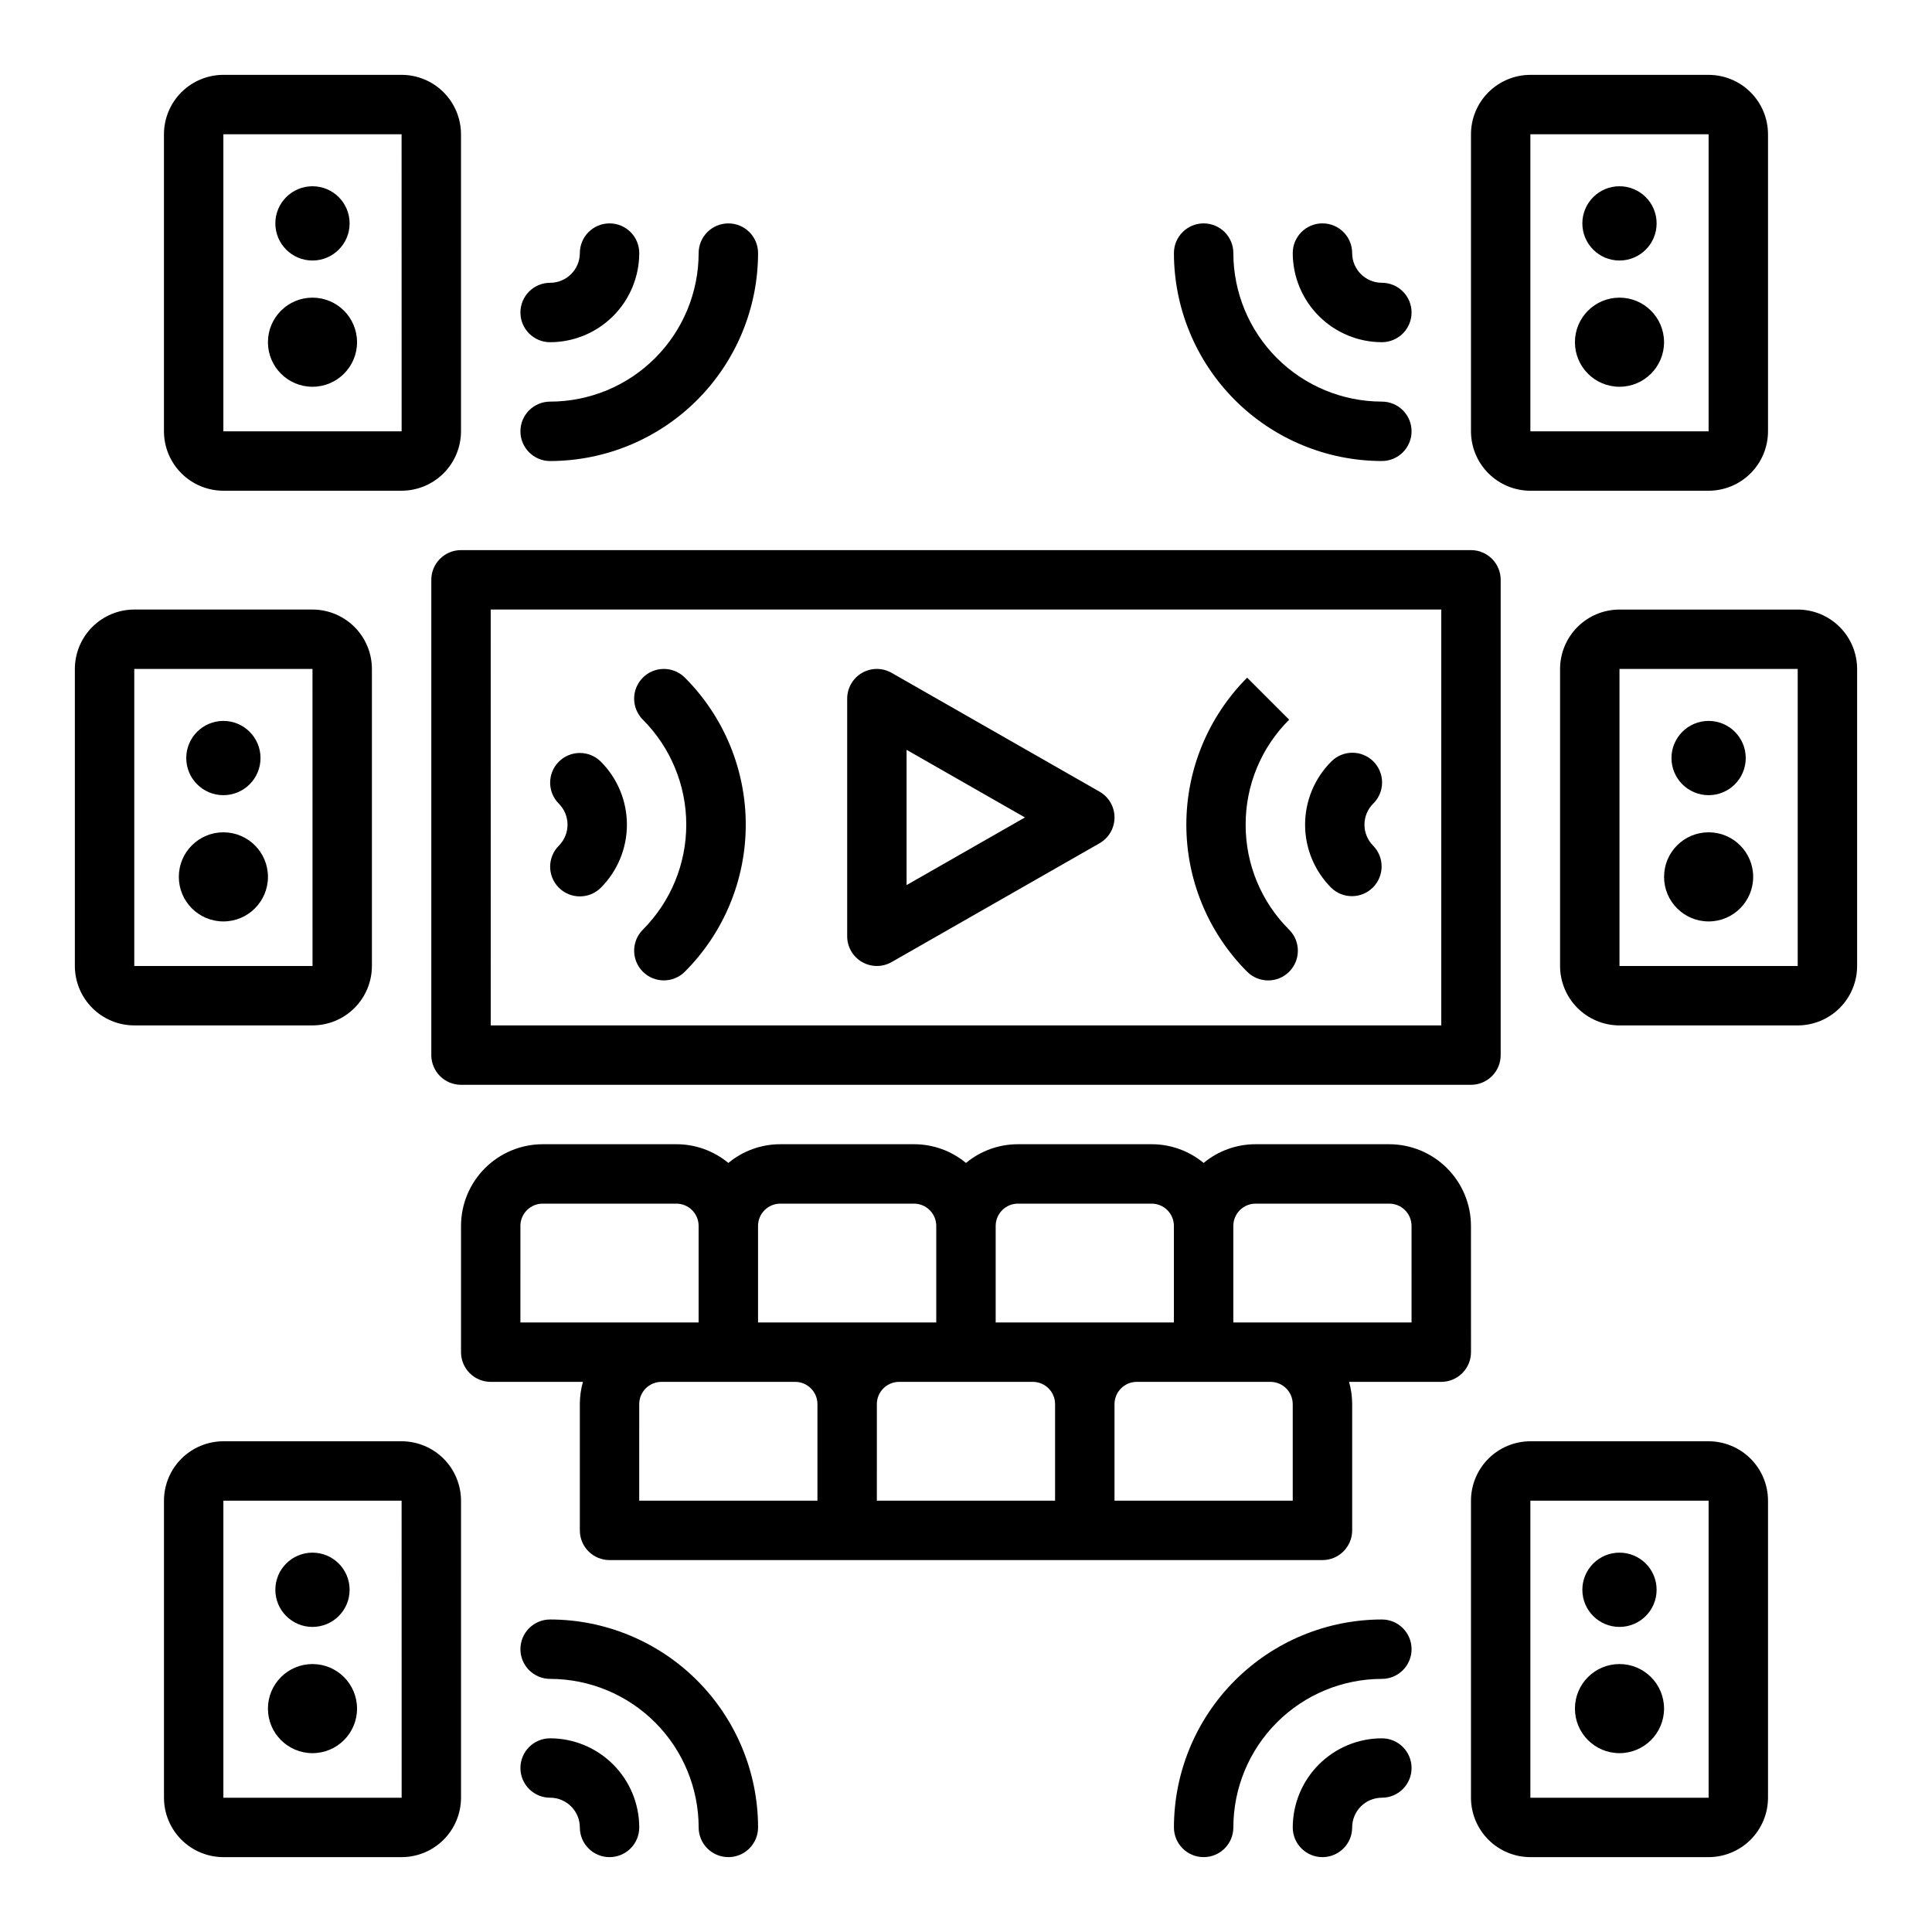
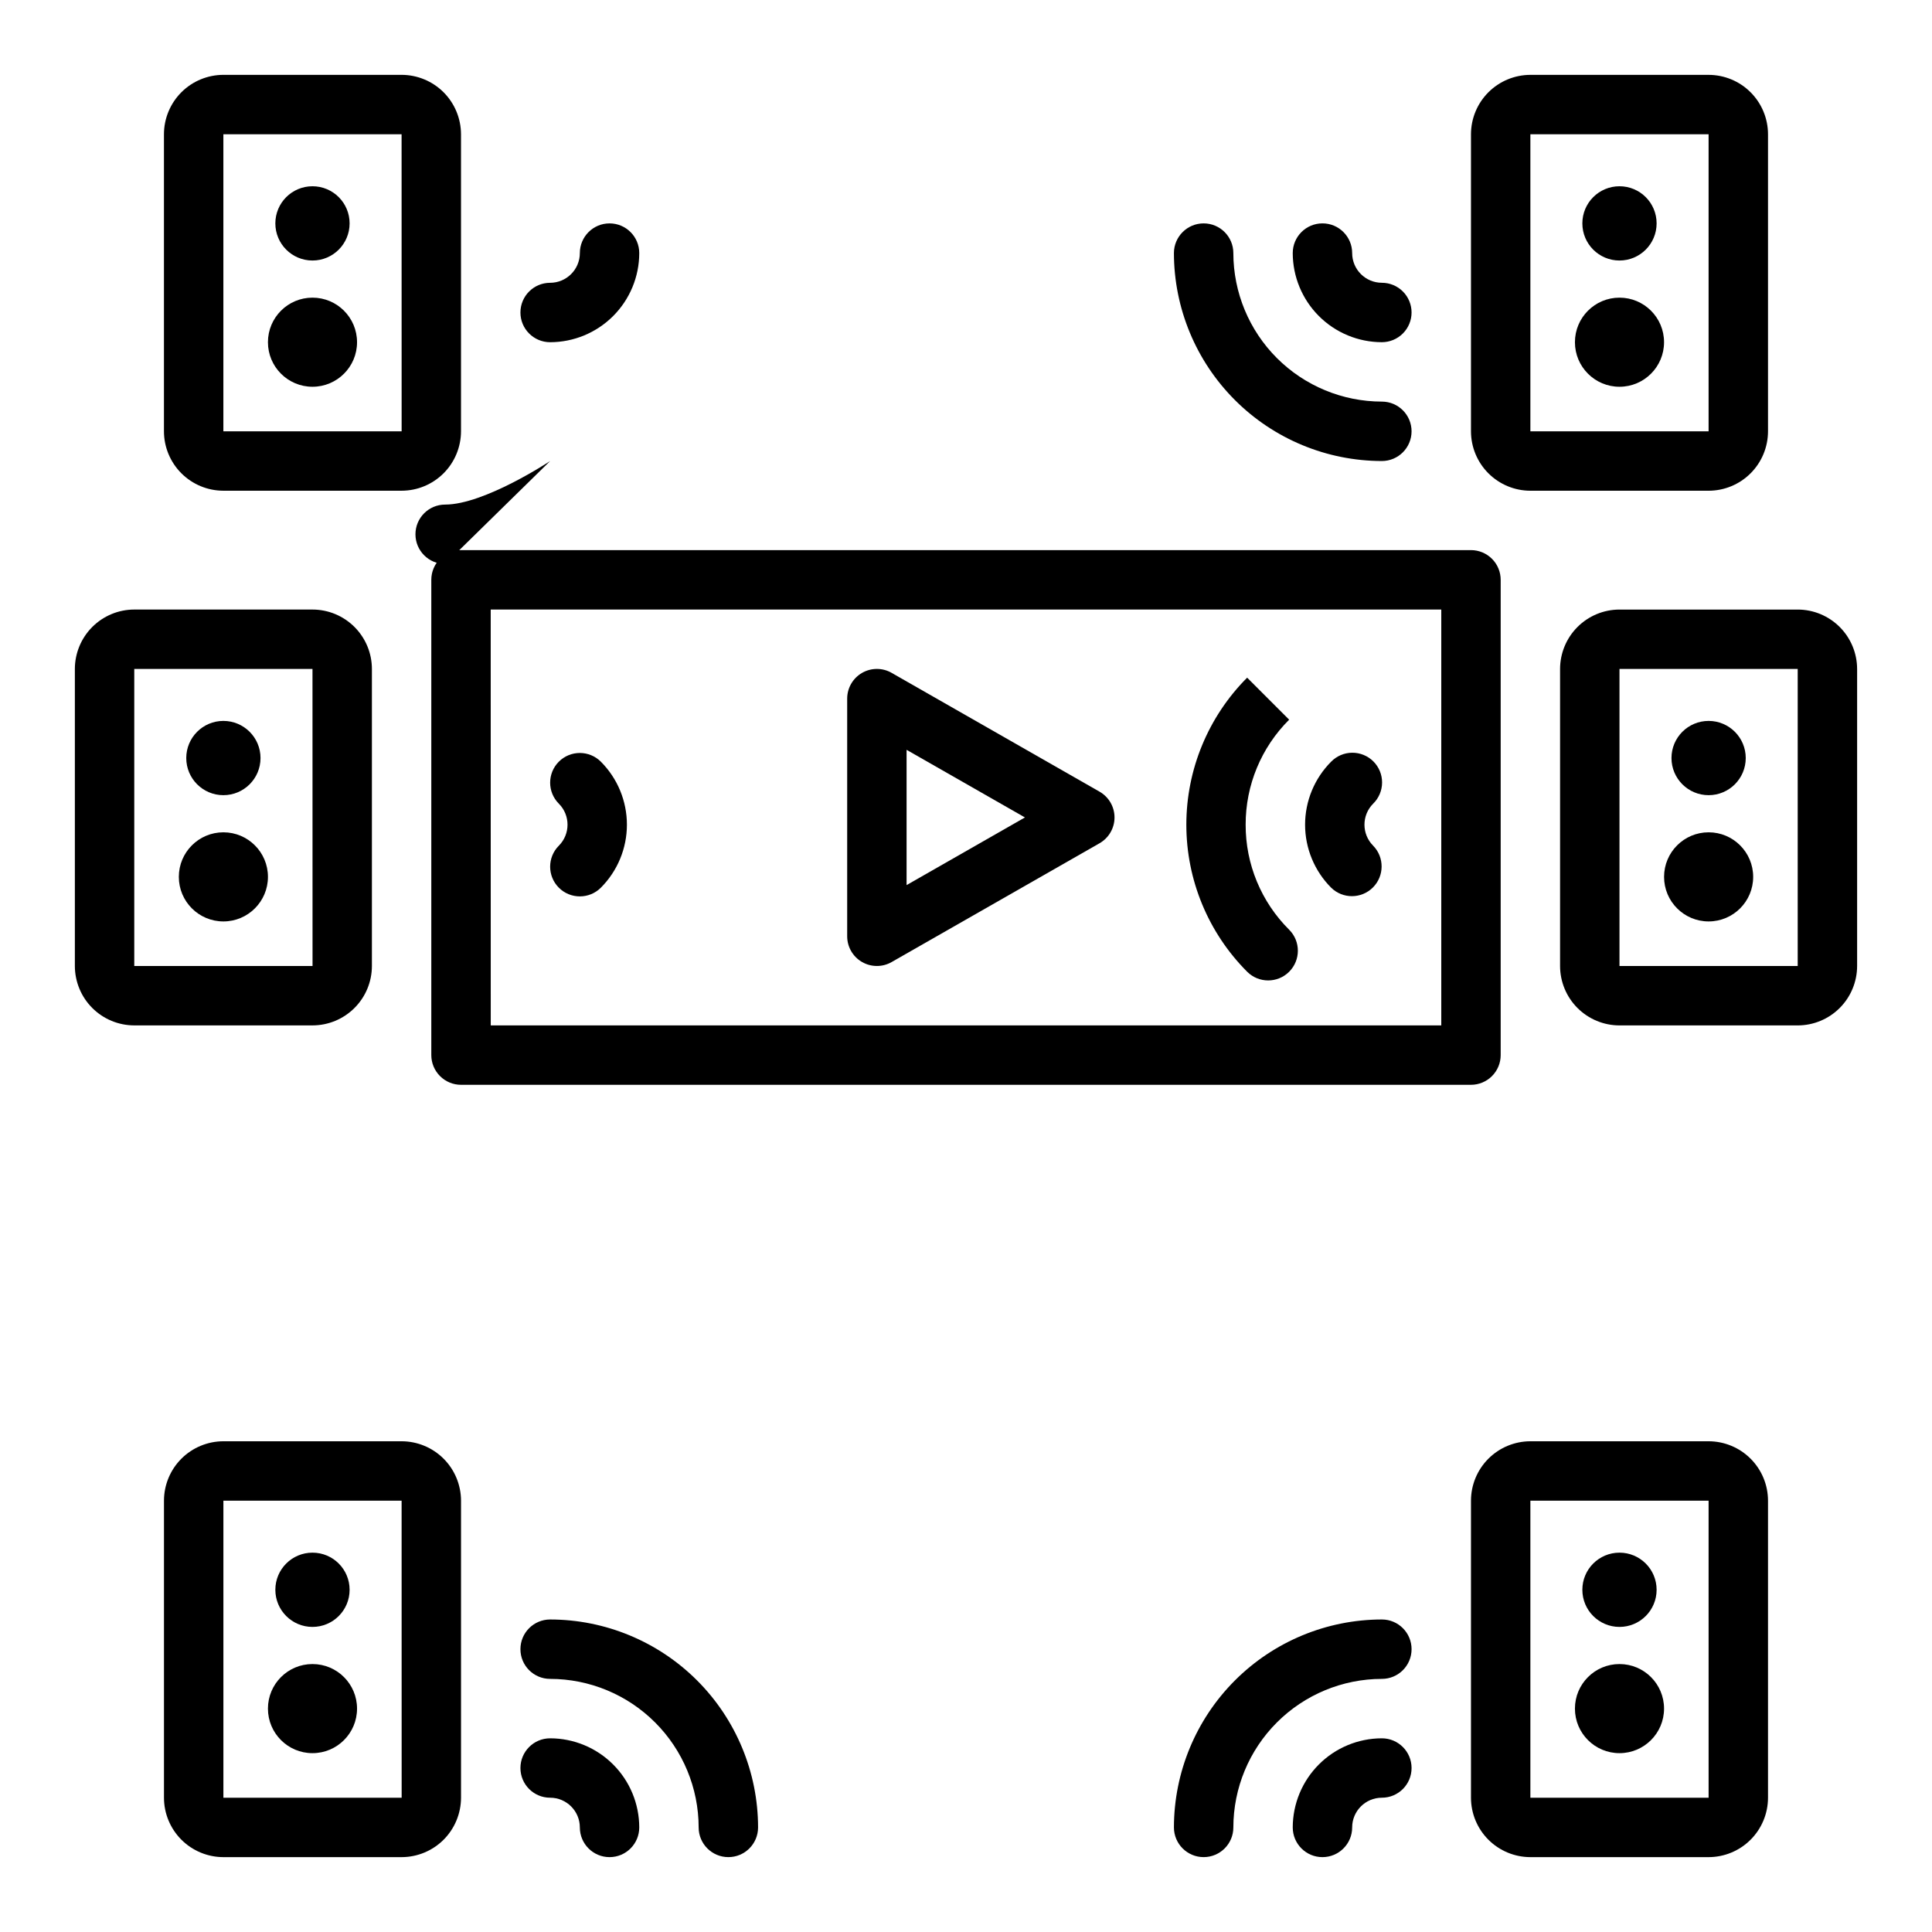
<svg xmlns="http://www.w3.org/2000/svg" fill="#000000" width="800px" height="800px" version="1.1" viewBox="144 144 512 512">
  <g>
    <path d="m258.3 297.66v125.95c0 2.09 0.832 4.09 2.309 5.566 1.477 1.477 3.477 2.309 5.566 2.309h267.65c2.086 0 4.09-0.832 5.566-2.309 1.477-1.477 2.305-3.477 2.305-5.566v-125.95c0-2.09-0.828-4.094-2.305-5.566-1.477-1.477-3.481-2.309-5.566-2.309h-267.65c-4.348 0-7.875 3.527-7.875 7.875zm15.742 7.871h251.91v110.21h-251.9z" />
    <path d="m187.45 258.3c0.004 4.176 1.668 8.176 4.617 11.129 2.953 2.949 6.953 4.613 11.129 4.617h47.23c4.176-0.004 8.176-1.668 11.129-4.617 2.949-2.953 4.609-6.953 4.617-11.129v-78.719c-0.008-4.176-1.668-8.176-4.617-11.129-2.953-2.949-6.953-4.609-11.129-4.617h-47.23c-4.176 0.008-8.176 1.668-11.129 4.617-2.949 2.953-4.613 6.953-4.617 11.129zm15.746-78.719h47.23l0.012 78.719h-47.242z" />
    <path d="m236.65 203.2c0 5.434-4.402 9.84-9.84 9.84-5.434 0-9.84-4.406-9.84-9.84 0-5.438 4.406-9.84 9.84-9.84 5.438 0 9.84 4.402 9.84 9.84" />
    <path d="m238.62 234.69c0 6.519-5.285 11.805-11.809 11.805-6.519 0-11.805-5.285-11.805-11.805 0-6.523 5.285-11.809 11.805-11.809 6.523 0 11.809 5.285 11.809 11.809" />
    <path d="m242.56 400v-78.723c-0.004-4.172-1.664-8.176-4.617-11.125-2.953-2.953-6.953-4.613-11.129-4.617h-47.23c-4.176 0.004-8.176 1.664-11.129 4.617-2.949 2.949-4.609 6.953-4.617 11.125v78.723c0.008 4.172 1.668 8.176 4.617 11.125 2.953 2.953 6.953 4.613 11.129 4.617h47.23c4.176-0.004 8.176-1.664 11.129-4.617 2.953-2.949 4.613-6.953 4.617-11.125zm-62.977-78.723h47.23l0.012 78.719-47.242 0.004z" />
    <path d="m213.04 344.89c0 5.434-4.406 9.84-9.84 9.84-5.438 0-9.84-4.406-9.84-9.84 0-5.434 4.402-9.84 9.84-9.84 5.434 0 9.84 4.406 9.84 9.84" />
    <path d="m215.01 376.38c0 6.519-5.289 11.809-11.809 11.809-6.523 0-11.809-5.289-11.809-11.809 0-6.523 5.285-11.809 11.809-11.809 6.519 0 11.809 5.285 11.809 11.809" />
    <path d="m250.43 525.95h-47.23c-4.176 0.008-8.176 1.668-11.129 4.617-2.949 2.953-4.613 6.953-4.617 11.129v78.719c0.004 4.176 1.668 8.176 4.617 11.129 2.953 2.949 6.953 4.609 11.129 4.617h47.23c4.176-0.008 8.176-1.668 11.129-4.617 2.949-2.953 4.609-6.953 4.617-11.129v-78.719c-0.008-4.176-1.668-8.176-4.617-11.129-2.953-2.949-6.953-4.609-11.129-4.617zm0 94.465h-47.23v-78.719h47.23l0.012 78.719z" />
    <path d="m236.65 565.31c0 5.434-4.402 9.84-9.84 9.84-5.434 0-9.84-4.406-9.84-9.84 0-5.438 4.406-9.84 9.84-9.84 5.438 0 9.84 4.402 9.84 9.84" />
    <path d="m238.62 596.8c0 6.519-5.285 11.805-11.809 11.805-6.519 0-11.805-5.285-11.805-11.805 0-6.523 5.285-11.809 11.805-11.809 6.523 0 11.809 5.285 11.809 11.809" />
-     <path d="m533.82 468.88c-0.008-5.738-2.289-11.242-6.348-15.301-4.059-4.059-9.562-6.34-15.301-6.348h-35.426c-5.031-0.004-9.902 1.75-13.773 4.961-3.875-3.211-8.746-4.965-13.777-4.961h-35.426c-5.027-0.004-9.902 1.75-13.773 4.961-3.875-3.211-8.746-4.965-13.777-4.961h-35.426c-5.027-0.004-9.902 1.75-13.773 4.961-3.875-3.211-8.746-4.965-13.777-4.961h-35.426c-5.738 0.008-11.238 2.289-15.297 6.348-4.059 4.059-6.344 9.562-6.348 15.301v33.457c0 2.086 0.828 4.09 2.305 5.566 1.477 1.477 3.477 2.305 5.566 2.305h24.441c-0.547 1.922-0.824 3.906-0.824 5.902v33.457c0 2.09 0.828 4.09 2.305 5.566 1.477 1.477 3.477 2.305 5.566 2.305h188.93c2.09 0 4.094-0.828 5.566-2.305 1.477-1.477 2.309-3.477 2.309-5.566v-33.457c0-1.996-0.277-3.981-0.824-5.902h24.438c2.09 0 4.09-0.828 5.566-2.305 1.477-1.477 2.309-3.481 2.309-5.566zm-120.05-5.902h35.426-0.004c3.258 0 5.898 2.644 5.902 5.902v25.586l-47.23-0.004v-25.582c0.004-3.258 2.644-5.902 5.902-5.902zm-62.977 0h35.426-0.004c3.258 0 5.902 2.644 5.902 5.902v25.586l-47.23-0.004v-25.582c0.004-3.258 2.644-5.902 5.902-5.902zm-68.879 5.902h-0.004c0.004-3.258 2.644-5.902 5.902-5.902h35.426c3.258 0 5.902 2.644 5.902 5.902v25.586l-47.23-0.004zm31.488 47.23h-0.004c0.004-3.258 2.644-5.898 5.902-5.902h35.426c3.258 0.004 5.902 2.644 5.902 5.902v25.586h-47.23zm62.977 0h-0.004c0.004-3.258 2.644-5.898 5.902-5.902h35.426c3.258 0.004 5.902 2.644 5.902 5.902v25.586h-47.23zm110.21 0v25.586h-47.234v-25.586c0.004-3.258 2.644-5.898 5.902-5.902h35.426c3.258 0.004 5.898 2.644 5.902 5.902zm31.488-21.648h-47.234v-25.582c0.004-3.258 2.644-5.902 5.902-5.902h35.426c3.258 0 5.898 2.644 5.902 5.902z" />
    <path d="m435.39 353.8-55.105-31.488h0.004c-2.438-1.395-5.43-1.383-7.859 0.023-2.426 1.41-3.918 4.004-3.918 6.809v62.977c0 2.809 1.492 5.402 3.918 6.809 2.43 1.41 5.422 1.422 7.859 0.027l55.105-31.488h-0.004c2.453-1.402 3.969-4.008 3.969-6.836 0-2.824-1.516-5.434-3.969-6.832zm-51.137 24.758v-35.848l31.367 17.922z" />
    <path d="m289.79 234.69c6.262-0.008 12.266-2.5 16.691-6.926 4.43-4.43 6.918-10.43 6.926-16.691 0-4.348-3.523-7.871-7.871-7.871s-7.871 3.523-7.871 7.871c-0.008 4.344-3.527 7.867-7.875 7.871-4.348 0-7.871 3.523-7.871 7.871s3.523 7.875 7.871 7.875z" />
-     <path d="m289.79 266.18c14.609-0.02 28.617-5.828 38.949-16.16 10.328-10.328 16.141-24.336 16.156-38.945 0-4.348-3.523-7.871-7.871-7.871-4.348 0-7.875 3.523-7.875 7.871-0.012 10.434-4.16 20.441-11.539 27.82s-17.383 11.527-27.82 11.539c-4.348 0-7.871 3.523-7.871 7.871 0 4.348 3.523 7.875 7.871 7.875z" />
+     <path d="m289.79 266.18s-17.383 11.527-27.82 11.539c-4.348 0-7.871 3.523-7.871 7.871 0 4.348 3.523 7.875 7.871 7.875z" />
    <path d="m289.79 604.67c-4.348 0-7.871 3.523-7.871 7.871 0 4.348 3.523 7.871 7.871 7.871 4.348 0.008 7.867 3.527 7.875 7.875 0 4.348 3.523 7.871 7.871 7.871s7.871-3.523 7.871-7.871c-0.008-6.262-2.496-12.266-6.926-16.691-4.426-4.43-10.43-6.918-16.691-6.926z" />
    <path d="m289.79 573.18c-4.348 0-7.871 3.523-7.871 7.871 0 4.348 3.523 7.871 7.871 7.871 10.438 0.012 20.441 4.164 27.82 11.543s11.527 17.383 11.539 27.82c0 4.348 3.527 7.871 7.875 7.871 4.348 0 7.871-3.523 7.871-7.871-0.016-14.613-5.828-28.617-16.156-38.949-10.332-10.328-24.34-16.141-38.949-16.156z" />
    <path d="m292.1 345.85c-3.074 3.074-3.074 8.059 0 11.133 3.066 3.078 3.066 8.059 0 11.133-3.074 3.074-3.074 8.059 0 11.133 3.074 3.074 8.059 3.074 11.133 0 4.422-4.43 6.906-10.438 6.906-16.695 0-6.262-2.484-12.27-6.906-16.699-1.477-1.477-3.481-2.309-5.566-2.309-2.09 0-4.09 0.828-5.566 2.305z" />
-     <path d="m314.36 323.58c-1.477 1.477-2.309 3.481-2.309 5.566 0 2.09 0.832 4.094 2.309 5.57 7.367 7.387 11.508 17.395 11.508 27.828 0 10.438-4.141 20.445-11.508 27.832-3.074 3.074-3.074 8.059 0 11.133s8.059 3.074 11.133 0c10.332-10.332 16.141-24.352 16.141-38.965 0-14.617-5.809-28.633-16.141-38.969-1.477-1.473-3.481-2.305-5.57-2.301-2.086 0-4.09 0.828-5.562 2.305z" />
    <path d="m596.8 274.05c4.172-0.004 8.176-1.668 11.125-4.617 2.953-2.953 4.613-6.953 4.617-11.129v-78.719c-0.004-4.176-1.664-8.176-4.617-11.129-2.949-2.949-6.953-4.609-11.125-4.617h-47.234c-4.172 0.008-8.176 1.668-11.125 4.617-2.953 2.953-4.613 6.953-4.617 11.129v78.719c0.004 4.176 1.664 8.176 4.617 11.129 2.949 2.949 6.953 4.613 11.125 4.617zm-47.234-94.465h47.23v78.719h-47.23z" />
    <path d="m583.02 203.2c0 5.434-4.406 9.84-9.84 9.84s-9.84-4.406-9.84-9.84c0-5.438 4.406-9.84 9.84-9.84s9.84 4.402 9.84 9.84" />
    <path d="m584.99 234.69c0 6.519-5.289 11.805-11.809 11.805-6.523 0-11.809-5.285-11.809-11.805 0-6.523 5.285-11.809 11.809-11.809 6.519 0 11.809 5.285 11.809 11.809" />
    <path d="m620.41 305.54h-47.23c-4.176 0.004-8.176 1.664-11.129 4.617-2.949 2.949-4.609 6.953-4.617 11.125v78.723c0.008 4.172 1.668 8.176 4.617 11.125 2.953 2.953 6.953 4.613 11.129 4.617h47.23c4.176-0.004 8.176-1.664 11.129-4.617 2.949-2.949 4.609-6.953 4.617-11.125v-78.723c-0.008-4.172-1.668-8.176-4.617-11.125-2.953-2.953-6.953-4.613-11.129-4.617zm0 94.465h-47.23v-78.723h47.23z" />
    <path d="m606.64 344.89c0 5.434-4.406 9.84-9.84 9.84-5.438 0-9.84-4.406-9.84-9.84 0-5.434 4.402-9.84 9.84-9.84 5.434 0 9.84 4.406 9.84 9.84" />
    <path d="m608.61 376.38c0 6.519-5.285 11.809-11.805 11.809-6.523 0-11.809-5.289-11.809-11.809 0-6.523 5.285-11.809 11.809-11.809 6.519 0 11.805 5.285 11.805 11.809" />
    <path d="m596.8 525.95h-47.234c-4.172 0.008-8.176 1.668-11.125 4.617-2.953 2.953-4.613 6.953-4.617 11.129v78.719c0.004 4.176 1.664 8.176 4.617 11.129 2.949 2.949 6.953 4.609 11.125 4.617h47.234c4.172-0.008 8.176-1.668 11.125-4.617 2.953-2.953 4.613-6.953 4.617-11.129v-78.719c-0.004-4.176-1.664-8.176-4.617-11.129-2.949-2.949-6.953-4.609-11.125-4.617zm0 94.465h-47.234v-78.719h47.23z" />
    <path d="m583.02 565.31c0 5.434-4.406 9.84-9.84 9.84s-9.84-4.406-9.84-9.84c0-5.438 4.406-9.84 9.84-9.84s9.84 4.402 9.84 9.84" />
    <path d="m584.99 596.8c0 6.519-5.289 11.805-11.809 11.805-6.523 0-11.809-5.285-11.809-11.805 0-6.523 5.285-11.809 11.809-11.809 6.519 0 11.809 5.285 11.809 11.809" />
    <path d="m518.08 226.81c0-2.086-0.828-4.09-2.305-5.566-1.477-1.477-3.481-2.305-5.566-2.305-4.348-0.004-7.867-3.527-7.871-7.871 0-4.348-3.527-7.871-7.875-7.871-4.348 0-7.871 3.523-7.871 7.871 0.008 6.262 2.5 12.262 6.926 16.691 4.426 4.426 10.43 6.918 16.691 6.926 2.086 0 4.09-0.832 5.566-2.309 1.477-1.477 2.305-3.477 2.305-5.566z" />
    <path d="m470.85 211.07c0-4.348-3.523-7.871-7.871-7.871-4.348 0-7.875 3.523-7.875 7.871 0.016 14.609 5.828 28.617 16.16 38.945 10.328 10.332 24.336 16.141 38.945 16.16 4.348 0 7.871-3.527 7.871-7.875 0-4.348-3.523-7.871-7.871-7.871-10.434-0.012-20.441-4.16-27.82-11.539-7.379-7.379-11.527-17.387-11.539-27.82z" />
    <path d="m510.21 604.67c-6.262 0.008-12.266 2.496-16.691 6.926-4.426 4.426-6.918 10.43-6.926 16.691 0 4.348 3.523 7.871 7.871 7.871 4.348 0 7.875-3.523 7.875-7.871 0.004-4.348 3.523-7.867 7.871-7.875 4.348 0 7.871-3.523 7.871-7.871 0-4.348-3.523-7.871-7.871-7.871z" />
    <path d="m510.21 573.18c-14.609 0.016-28.617 5.828-38.945 16.156-10.332 10.332-16.145 24.336-16.16 38.949 0 4.348 3.527 7.871 7.875 7.871 4.348 0 7.871-3.523 7.871-7.871 0.012-10.438 4.16-20.441 11.539-27.82 7.379-7.379 17.387-11.531 27.82-11.543 4.348 0 7.871-3.523 7.871-7.871 0-4.348-3.523-7.871-7.871-7.871z" />
    <path d="m507.9 356.98c1.504-1.469 2.356-3.481 2.367-5.586 0.012-2.102-0.82-4.121-2.305-5.609-1.488-1.484-3.508-2.316-5.613-2.305-2.102 0.012-4.113 0.867-5.582 2.371-4.422 4.43-6.906 10.438-6.906 16.699 0 6.258 2.484 12.266 6.906 16.695 3.082 3.019 8.02 2.992 11.07-0.059 3.047-3.051 3.078-7.988 0.062-11.07-3.07-3.078-3.07-8.059 0-11.137z" />
    <path d="m474.11 362.55c-0.027-10.441 4.125-20.465 11.531-27.828l-11.133-11.133v-0.004c-10.32 10.344-16.117 24.359-16.117 38.969s5.797 28.625 16.117 38.965c3.074 3.074 8.059 3.074 11.133 0s3.074-8.059 0-11.133c-7.406-7.363-11.559-17.387-11.531-27.836z" />
  </g>
</svg>